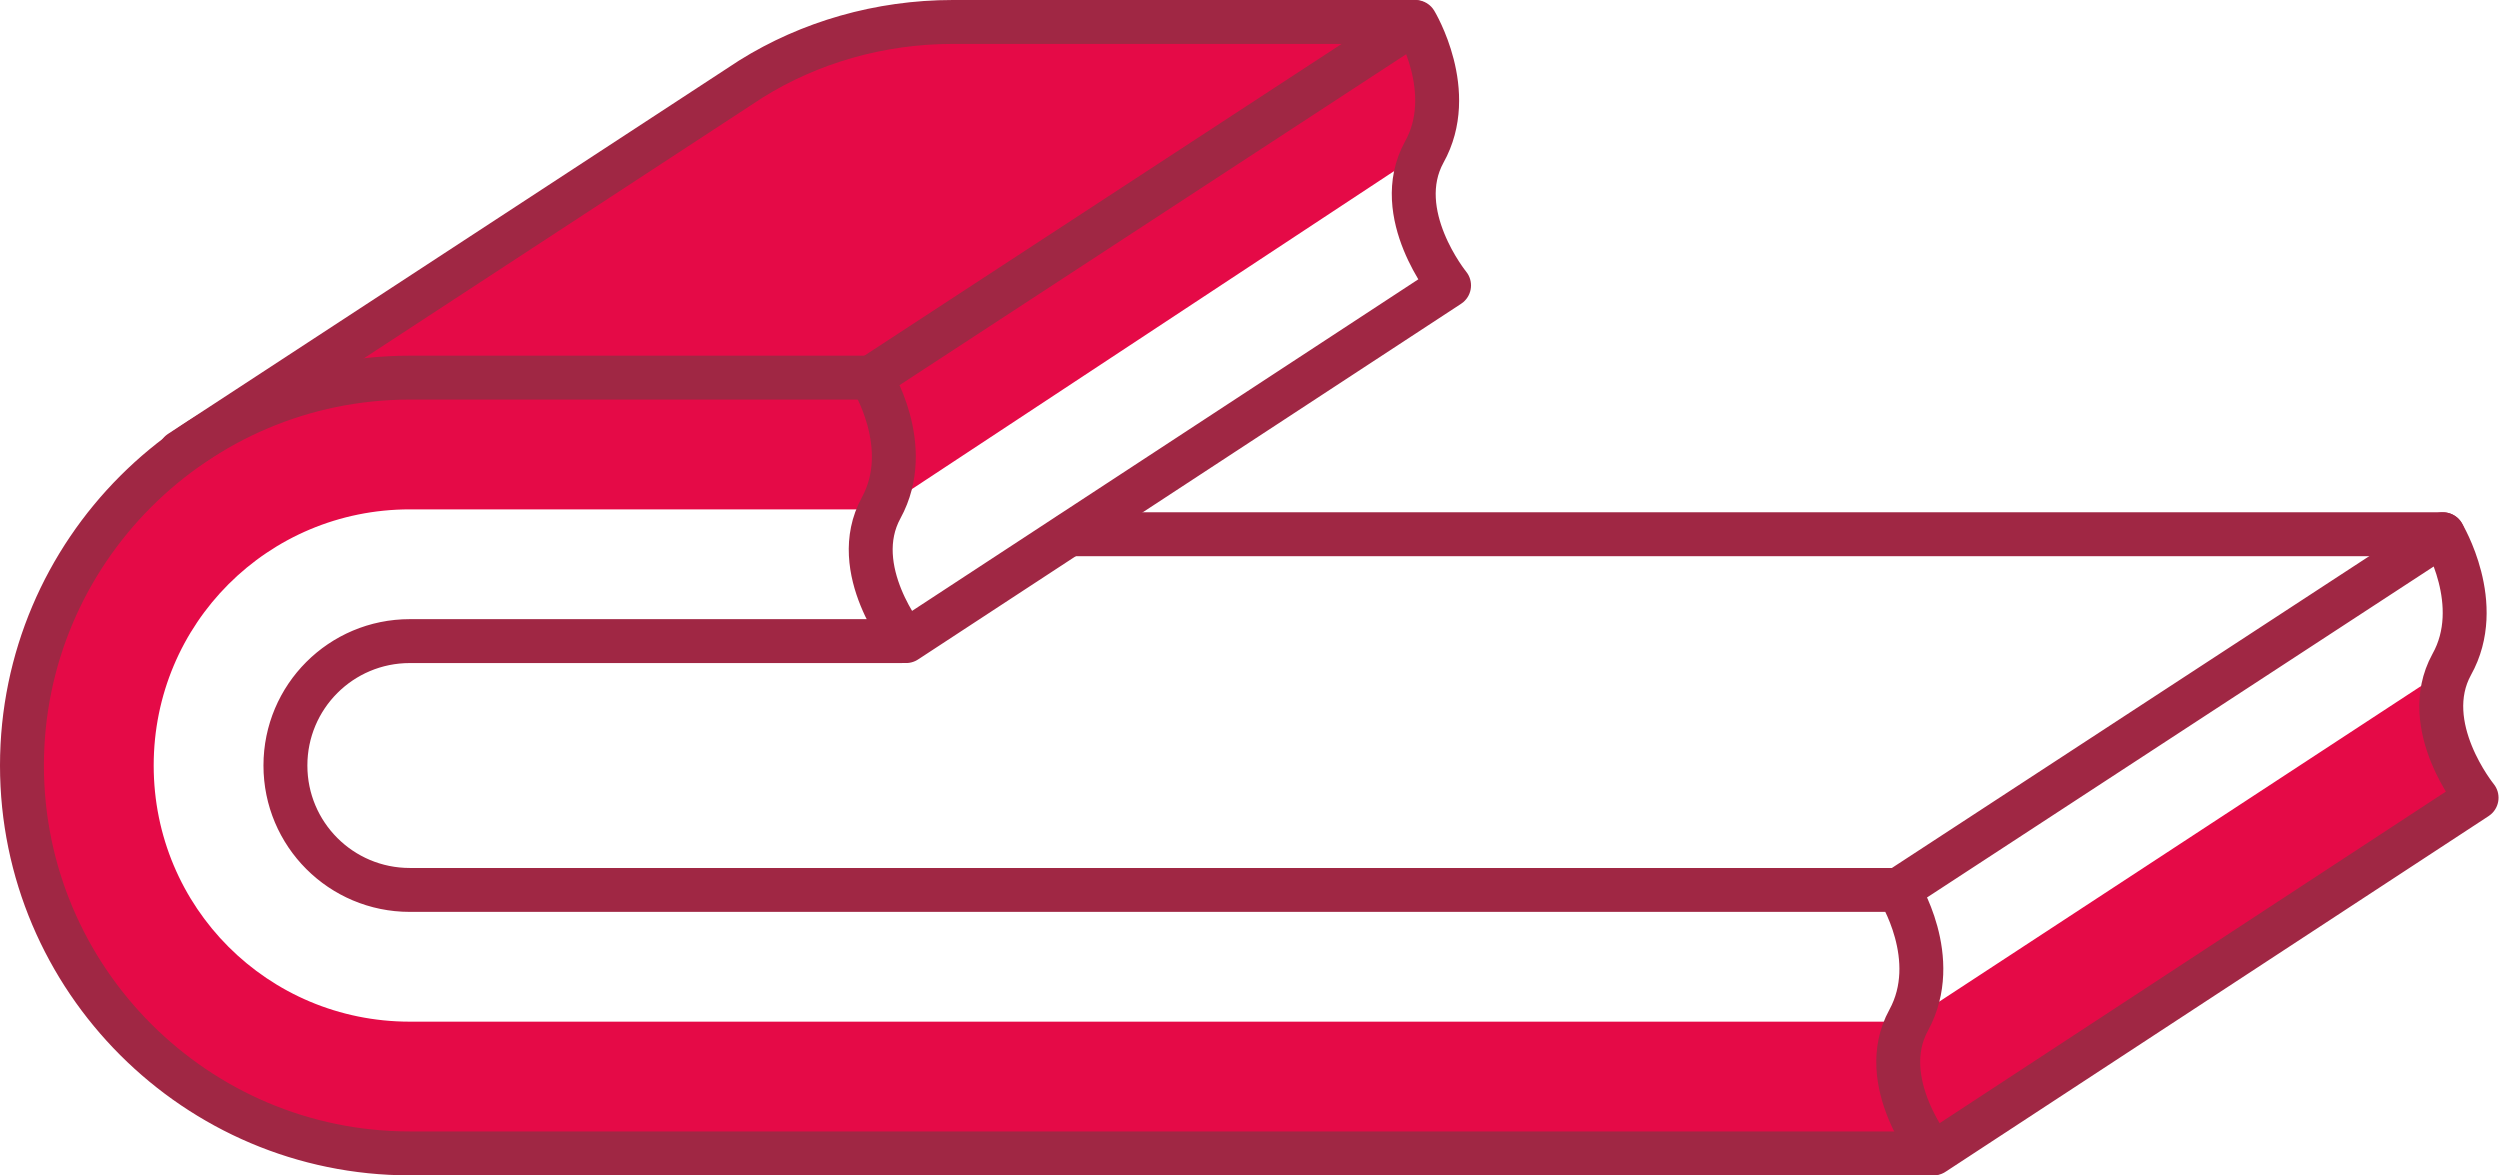
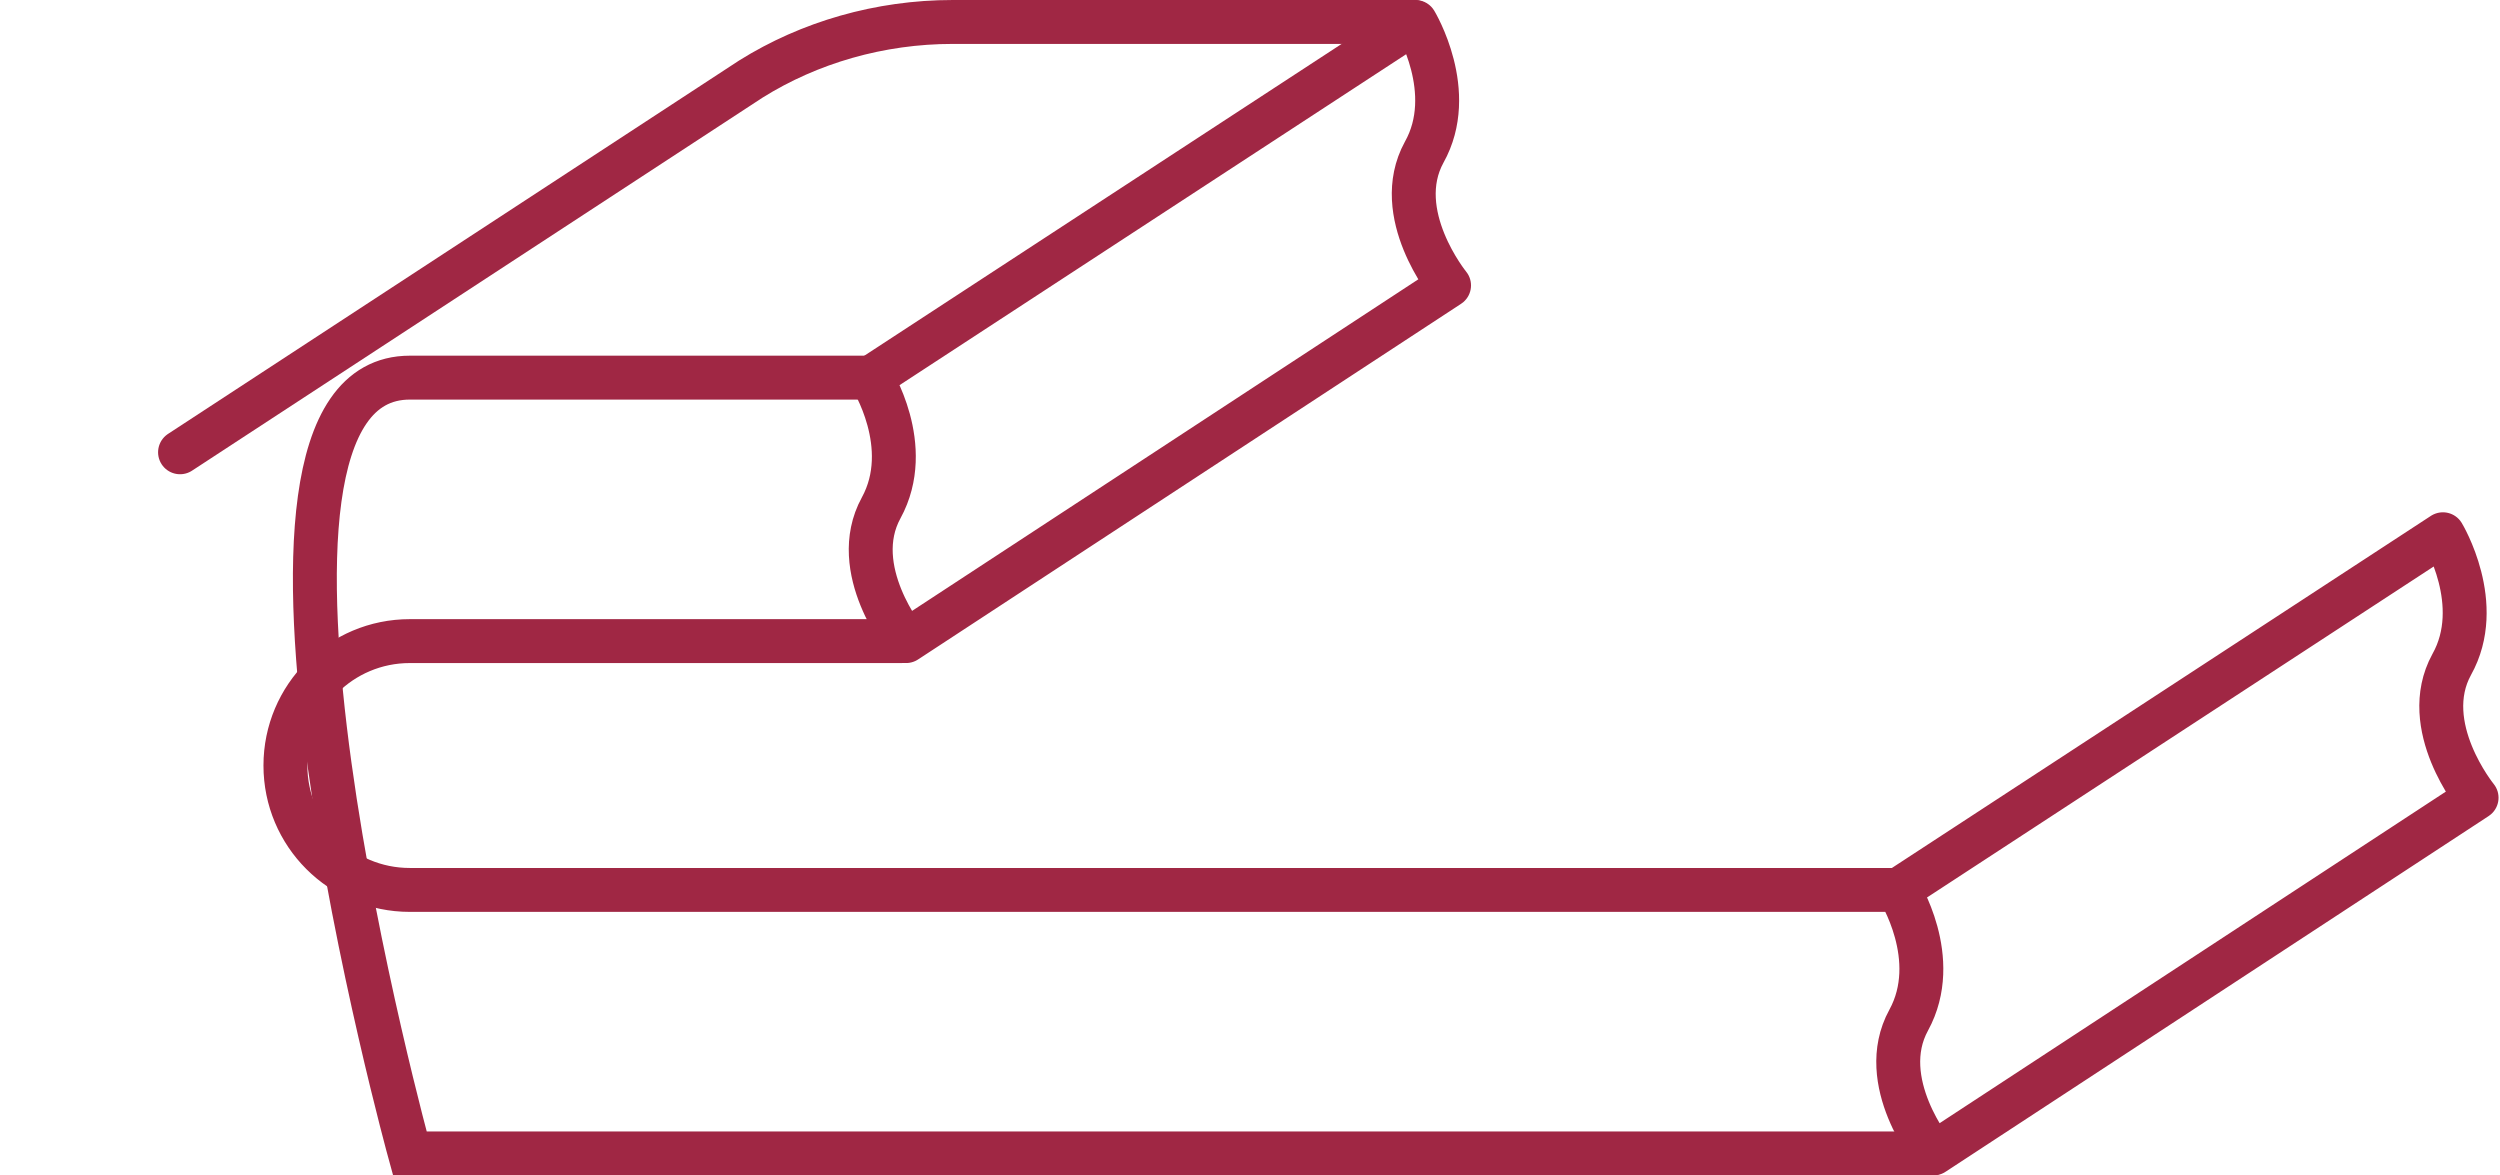
<svg xmlns="http://www.w3.org/2000/svg" viewBox="0 0 170.8 80.3">
  <style>.st1{stroke-linejoin:round}.st1,.st2{fill:none;stroke:#A02744;stroke-width:3;stroke-linecap:round;stroke-miterlimit:10}</style>
-   <path d="M42 78.8H28c-14.6 0-26.5-11.9-26.5-26.5 0-8.8 4.3-16.5 10.8-21.4l39-25.5c4-2.5 8.8-3.9 13.8-3.9h31.5s2.9 4.8.6 8.9l-37 24.4H28c-9.7 0-17.5 7.8-17.5 17.5S18.3 69.8 28 69.8h102.4l37.1-24.3c-2.3 4.2 1.7 9.1 1.7 9.1L132 78.8H42z" fill="#E50A47" id="Layer_2" />
  <g id="Layer_1">
    <path class="st1" d="M61.9 43.8s-4-4.9-1.7-9.1c2.3-4.2-.7-8.9-.7-8.9L96.7 1.5s2.9 4.8.6 8.9C95 14.6 99 19.5 99 19.5L61.9 43.8m70.2 35s-4-4.9-1.7-9.1c2.3-4.2-.7-8.9-.7-8.9l37.2-24.3s2.9 4.8.6 8.9c-2.3 4.2 1.7 9.1 1.7 9.1l-37.1 24.3m-2.4-18H28c-4.7 0-8.5-3.8-8.5-8.5s3.8-8.5 8.5-8.5h33.7" />
-     <path class="st2" d="M132 78.8H28c-14.6 0-26.5-11.9-26.5-26.5S13.4 25.8 28 25.8h31.5" />
+     <path class="st2" d="M132 78.8H28S13.4 25.8 28 25.8h31.5" />
    <path class="st2" d="M12.3 30.9l39-25.5c4-2.5 8.8-3.9 13.8-3.9h31.5" />
-     <path class="st1" d="M166.9 36.5H73.1" />
  </g>
</svg>